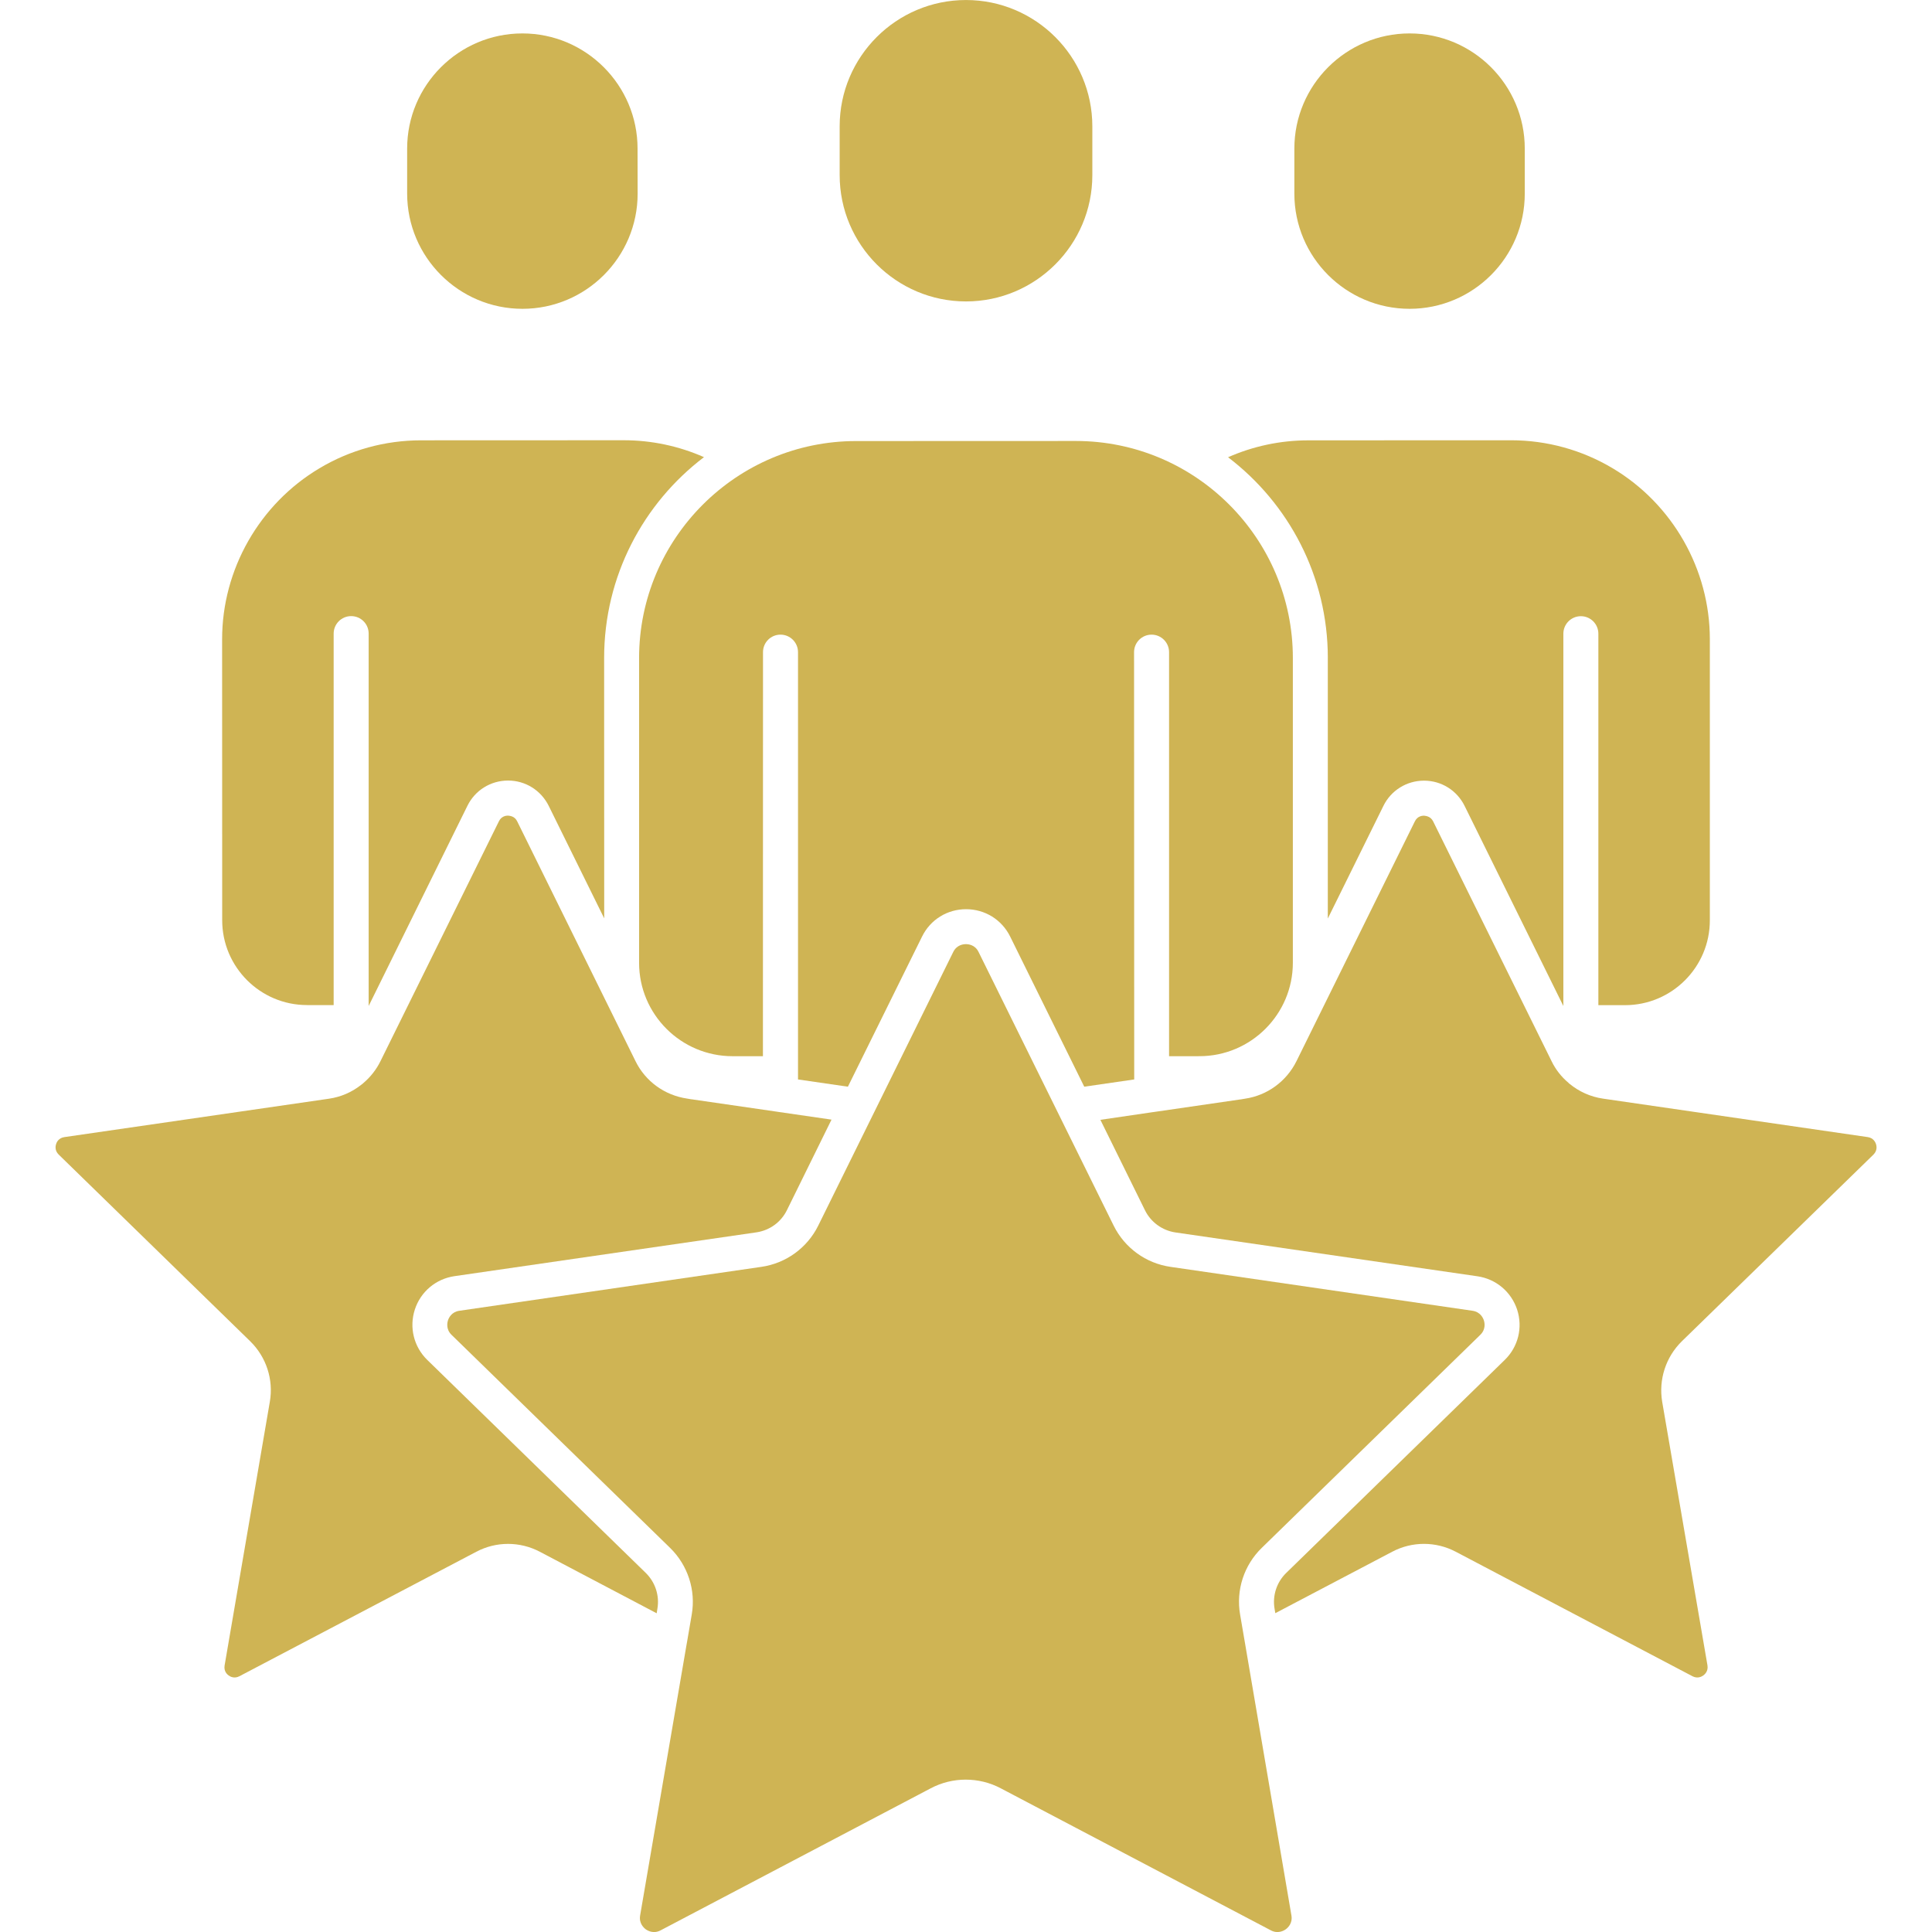
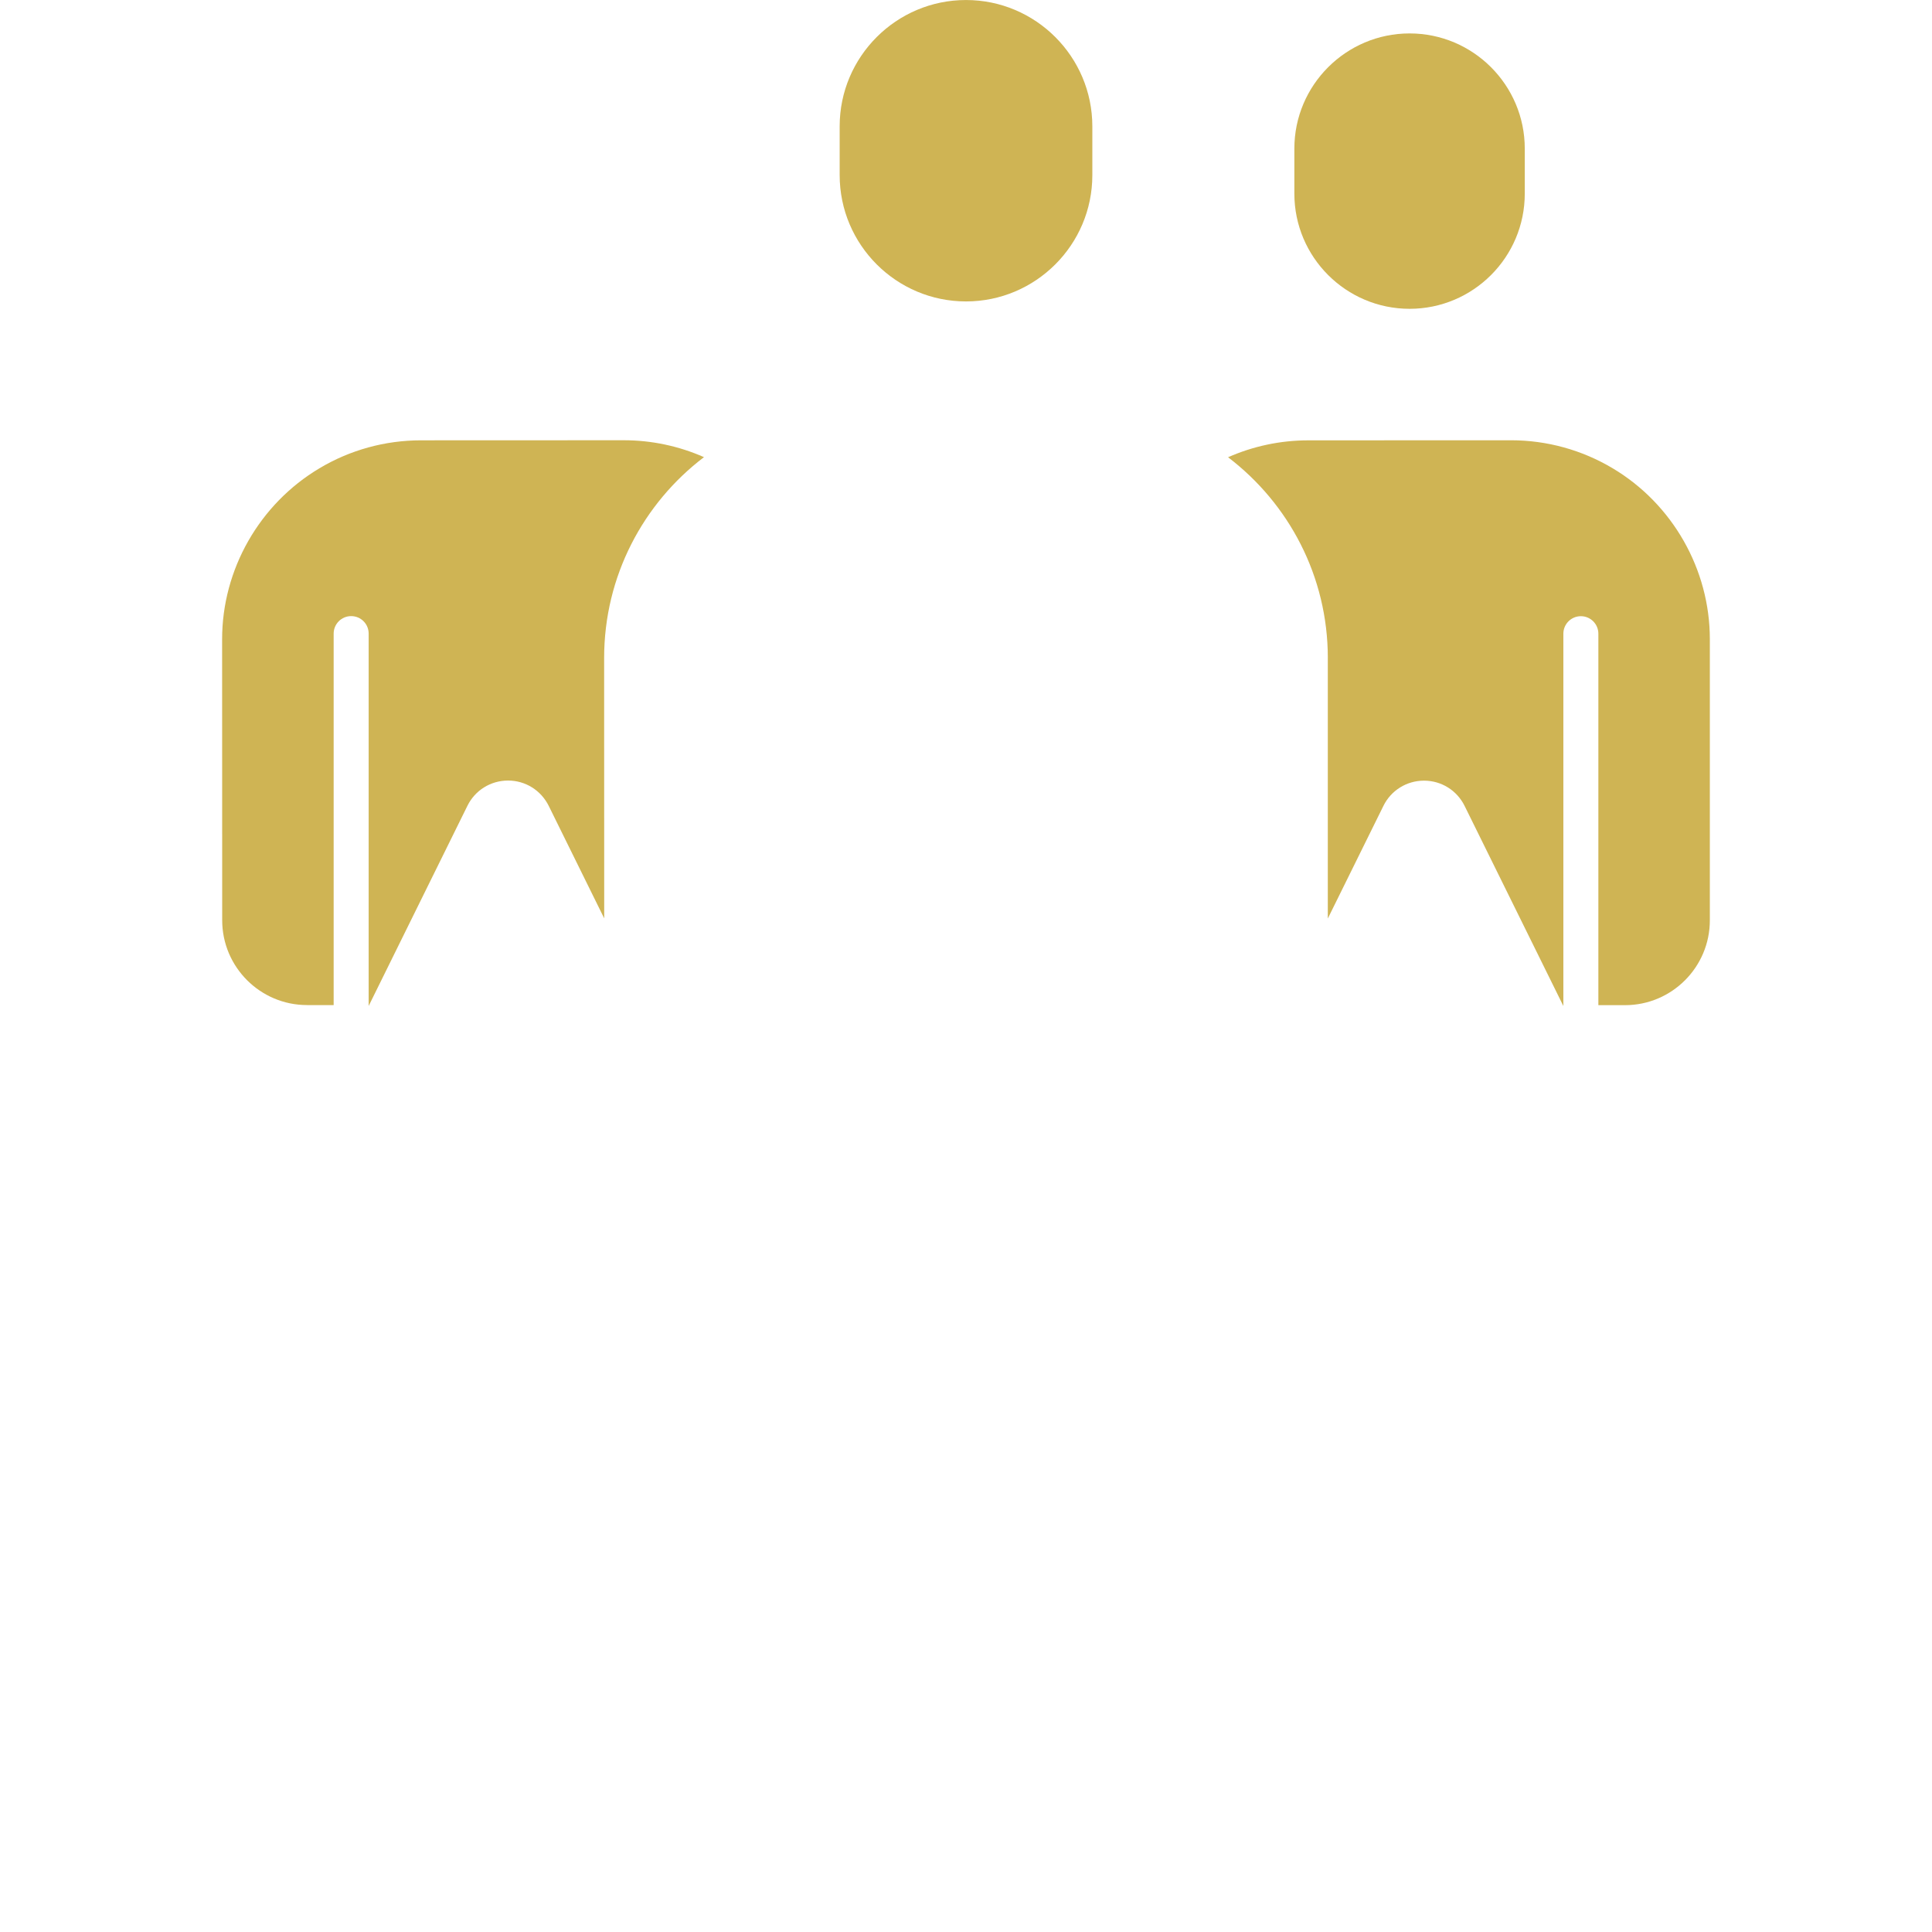
<svg xmlns="http://www.w3.org/2000/svg" width="100pt" height="100pt" version="1.1" viewBox="0 0 100 100">
  <g fill="#cfb454">
    <path d="m50 15.602c3.606 0 6.539-2.934 6.539-6.535v-2.527c0-3.606-2.934-6.539-6.539-6.539s-6.539 2.934-6.539 6.535v2.527c0 3.606 2.934 6.539 6.539 6.539z" />
    <path d="m72.961 15.984c3.289 0 5.961-2.672 5.961-5.961v-2.332c0-3.285-2.672-5.961-5.961-5.961-3.289 0-5.965 2.676-5.965 5.961v2.332c0 3.289 2.676 5.961 5.965 5.961z" />
-     <path d="m27.043 15.984c3.285 0 5.961-2.672 5.961-5.961l-0.004-2.332c0-3.285-2.676-5.961-5.961-5.961-3.289 0-5.965 2.676-5.965 5.961v2.332c0.004 3.289 2.68 5.961 5.969 5.961z" />
-     <path d="m64.449 85.098v-0.004c-0.008-0.035-0.016-0.074-0.02-0.113l-0.242-1.414c-0.219-1.266 0.203-2.555 1.121-3.449l11.312-11.027c0.293-0.285 0.227-0.621 0.184-0.75-0.043-0.129-0.184-0.438-0.59-0.496l-15.633-2.273c-1.27-0.184-2.367-0.98-2.938-2.133l-6.992-14.164c-0.18-0.371-0.52-0.406-0.656-0.406-0.133 0-0.473 0.035-0.656 0.406l-6.988 14.164c-0.57 1.152-1.668 1.949-2.941 2.133l-15.633 2.273c-0.406 0.059-0.547 0.367-0.59 0.496-0.039 0.129-0.109 0.465 0.184 0.75l11.312 11.027c0.918 0.898 1.34 2.188 1.121 3.449l-0.242 1.414c-0.004 0.039-0.012 0.078-0.023 0.125l-2.406 14.035c-0.07 0.406 0.18 0.633 0.289 0.719 0.113 0.078 0.406 0.246 0.77 0.055l13.98-7.352c0.57-0.301 1.191-0.449 1.812-0.449s1.25 0.148 1.816 0.449l13.98 7.352c0.363 0.191 0.66 0.023 0.77-0.055 0.113-0.082 0.363-0.312 0.293-0.719z" />
    <path d="m15.891 52.023h1.379v-19.227c0-0.5 0.406-0.906 0.906-0.906 0.504 0 0.906 0.406 0.906 0.906v19.273l5.113-10.363c0.395-0.801 1.199-1.301 2.094-1.305h0.008c0.895 0 1.699 0.5 2.102 1.305l2.875 5.828-0.004-13.477c0-4.238 2.027-8.008 5.168-10.395-1.301-0.574-2.711-0.875-4.152-0.875l-10.492 0.004c-1.859 0-3.676 0.5-5.262 1.449-3.102 1.848-5.035 5.234-5.035 8.844l0.004 14.547c0 2.422 1.969 4.391 4.391 4.391z" />
-     <path d="m34.027 83.266c0.117-0.676-0.109-1.367-0.602-1.852l-11.312-11.027c-0.695-0.68-0.941-1.68-0.641-2.606 0.301-0.922 1.086-1.586 2.051-1.727l15.637-2.269c0.68-0.102 1.266-0.527 1.57-1.145l2.309-4.688-2.719-0.395-0.105-0.016-4.359-0.633-0.016-0.004c-0.043 0-0.082-0.008-0.125-0.016l-0.023-0.004-0.137-0.023c-1.156-0.172-2.148-0.891-2.66-1.934l-6.125-12.414c-0.129-0.27-0.375-0.285-0.477-0.297-0.098 0-0.34 0.027-0.469 0.293l-6.133 12.422c-0.215 0.434-0.516 0.816-0.871 1.117-0.023 0.023-0.043 0.039-0.066 0.059-0.023 0.02-0.043 0.035-0.07 0.051-0.473 0.375-1.039 0.621-1.656 0.711l-13.699 1.988c-0.293 0.043-0.398 0.266-0.426 0.359-0.031 0.094-0.078 0.336 0.133 0.543l9.914 9.664c0.836 0.82 1.215 1.988 1.016 3.133l-2.34 13.645c-0.051 0.297 0.125 0.461 0.207 0.52 0.078 0.059 0.297 0.18 0.562 0.039l12.258-6.441c1.027-0.543 2.258-0.543 3.289 0l6.047 3.184z" />
    <path d="m68.727 34.059v13.484l2.879-5.832c0.395-0.801 1.199-1.301 2.094-1.305h0.004c0.898 0 1.703 0.5 2.102 1.305l5.113 10.359v-19.27c0-0.5 0.406-0.906 0.906-0.906s0.906 0.406 0.906 0.906v19.227h1.379c2.422 0 4.391-1.969 4.391-4.391v-14.555c0-3.606-1.926-6.996-5.031-8.844-1.59-0.949-3.406-1.449-5.262-1.449l-10.492 0.004c-1.441 0-2.852 0.301-4.152 0.875 3.137 2.387 5.164 6.156 5.164 10.391z" />
-     <path d="m62.082 54.668c2.664 0 4.836-2.168 4.836-4.836v-15.773c0-6.191-5.035-11.234-11.234-11.234l-11.371 0.004c-6.191 0-11.234 5.039-11.234 11.234v15.77c0 2.668 2.168 4.836 4.84 4.836h1.57l0.004-20.914c0-0.5 0.402-0.906 0.906-0.906 0.5 0 0.906 0.406 0.906 0.906v22.117l2.582 0.375 3.84-7.773c0.43-0.875 1.305-1.414 2.277-1.414s1.848 0.539 2.281 1.414l3.836 7.773 2.586-0.375-0.008-22.117c0-0.5 0.406-0.906 0.906-0.906s0.906 0.406 0.906 0.906v20.914z" />
-     <path d="m96.969 59.762c0.211-0.211 0.164-0.449 0.133-0.543s-0.133-0.32-0.426-0.363l-13.711-1.992c-0.641-0.094-1.234-0.363-1.719-0.762-0.023-0.016-0.047-0.031-0.066-0.059-0.359-0.301-0.66-0.68-0.871-1.117l-6.129-12.41c-0.133-0.27-0.383-0.285-0.477-0.297-0.098 0-0.34 0.027-0.469 0.293l-6.133 12.422c-0.52 1.043-1.512 1.766-2.66 1.934l-0.137 0.023-0.023 0.004c-0.039 0.008-0.078 0.016-0.125 0.016l-0.016 0.004-4.352 0.633h-0.004l-0.105 0.016h-0.008l-2.715 0.398 2.309 4.684c0.305 0.617 0.895 1.043 1.574 1.145l15.633 2.269c0.965 0.141 1.75 0.805 2.055 1.727 0.301 0.926 0.055 1.926-0.645 2.606l-11.309 11.023c-0.492 0.48-0.719 1.172-0.602 1.852l0.039 0.23 6.051-3.18c1.027-0.543 2.258-0.543 3.289 0l12.254 6.445c0.266 0.137 0.477 0.016 0.559-0.043 0.082-0.059 0.262-0.223 0.215-0.52l-2.344-13.645c-0.191-1.145 0.184-2.312 1.016-3.129z" />
  </g>
</svg>